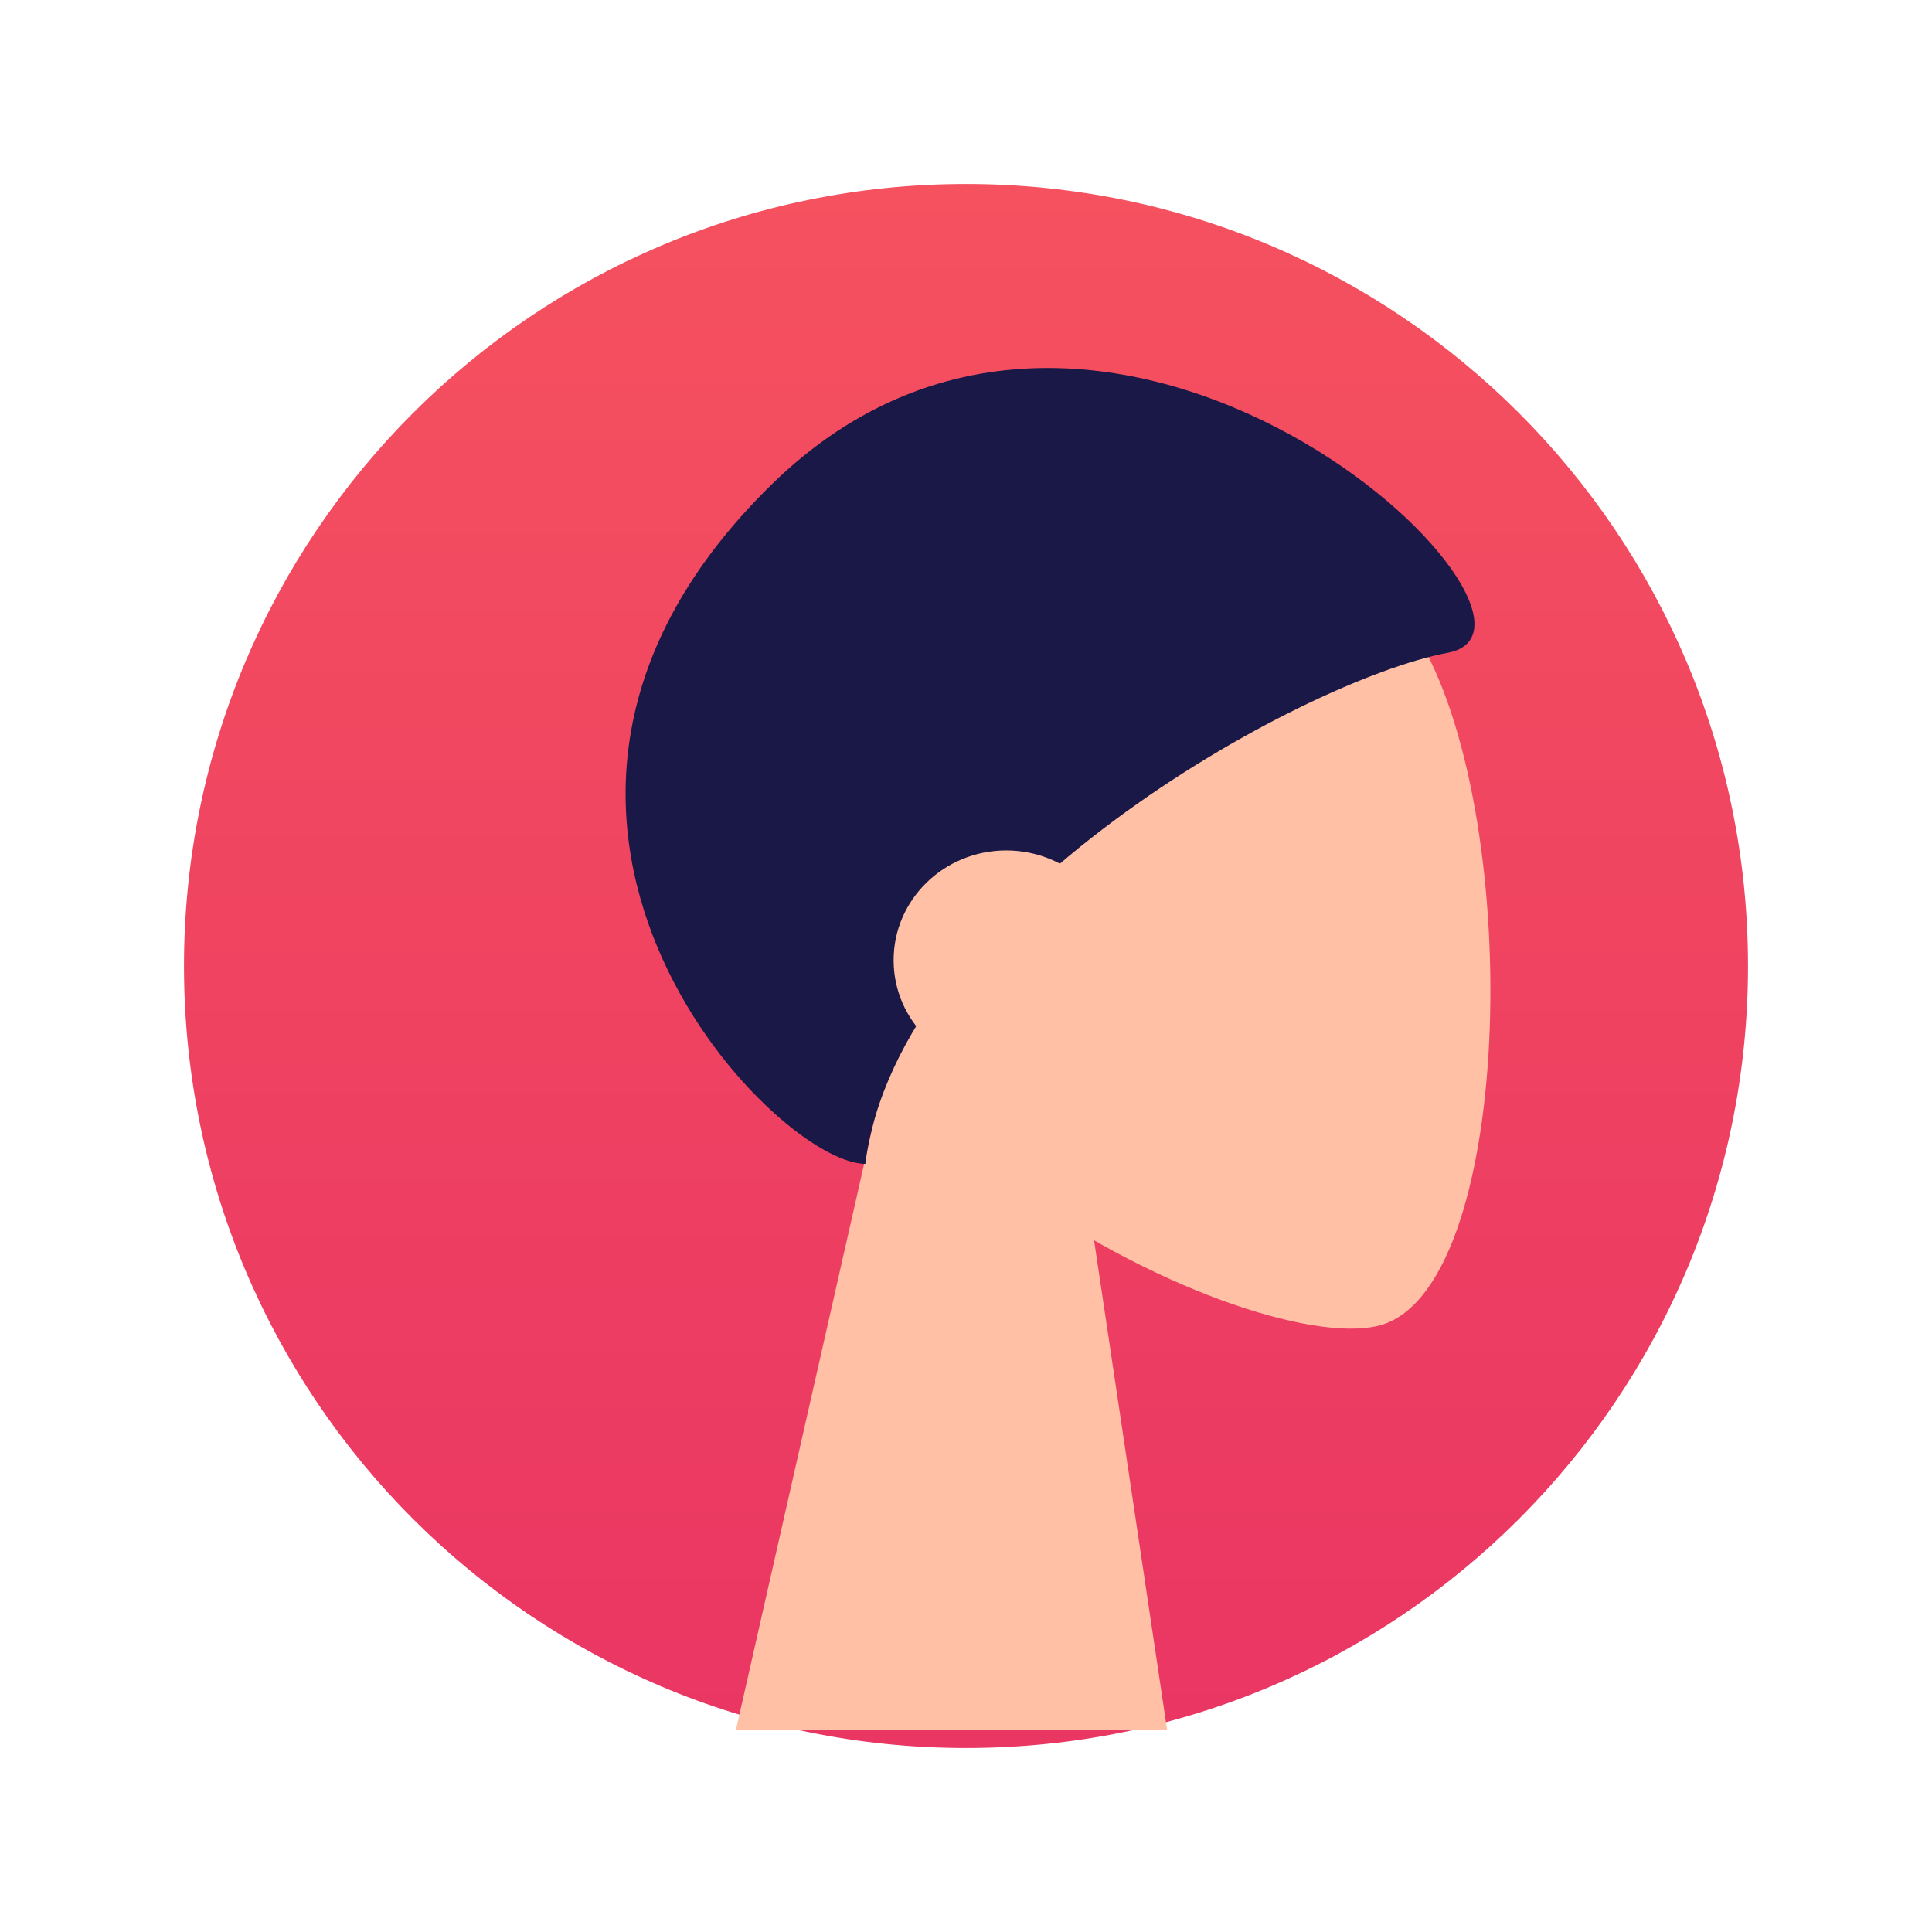
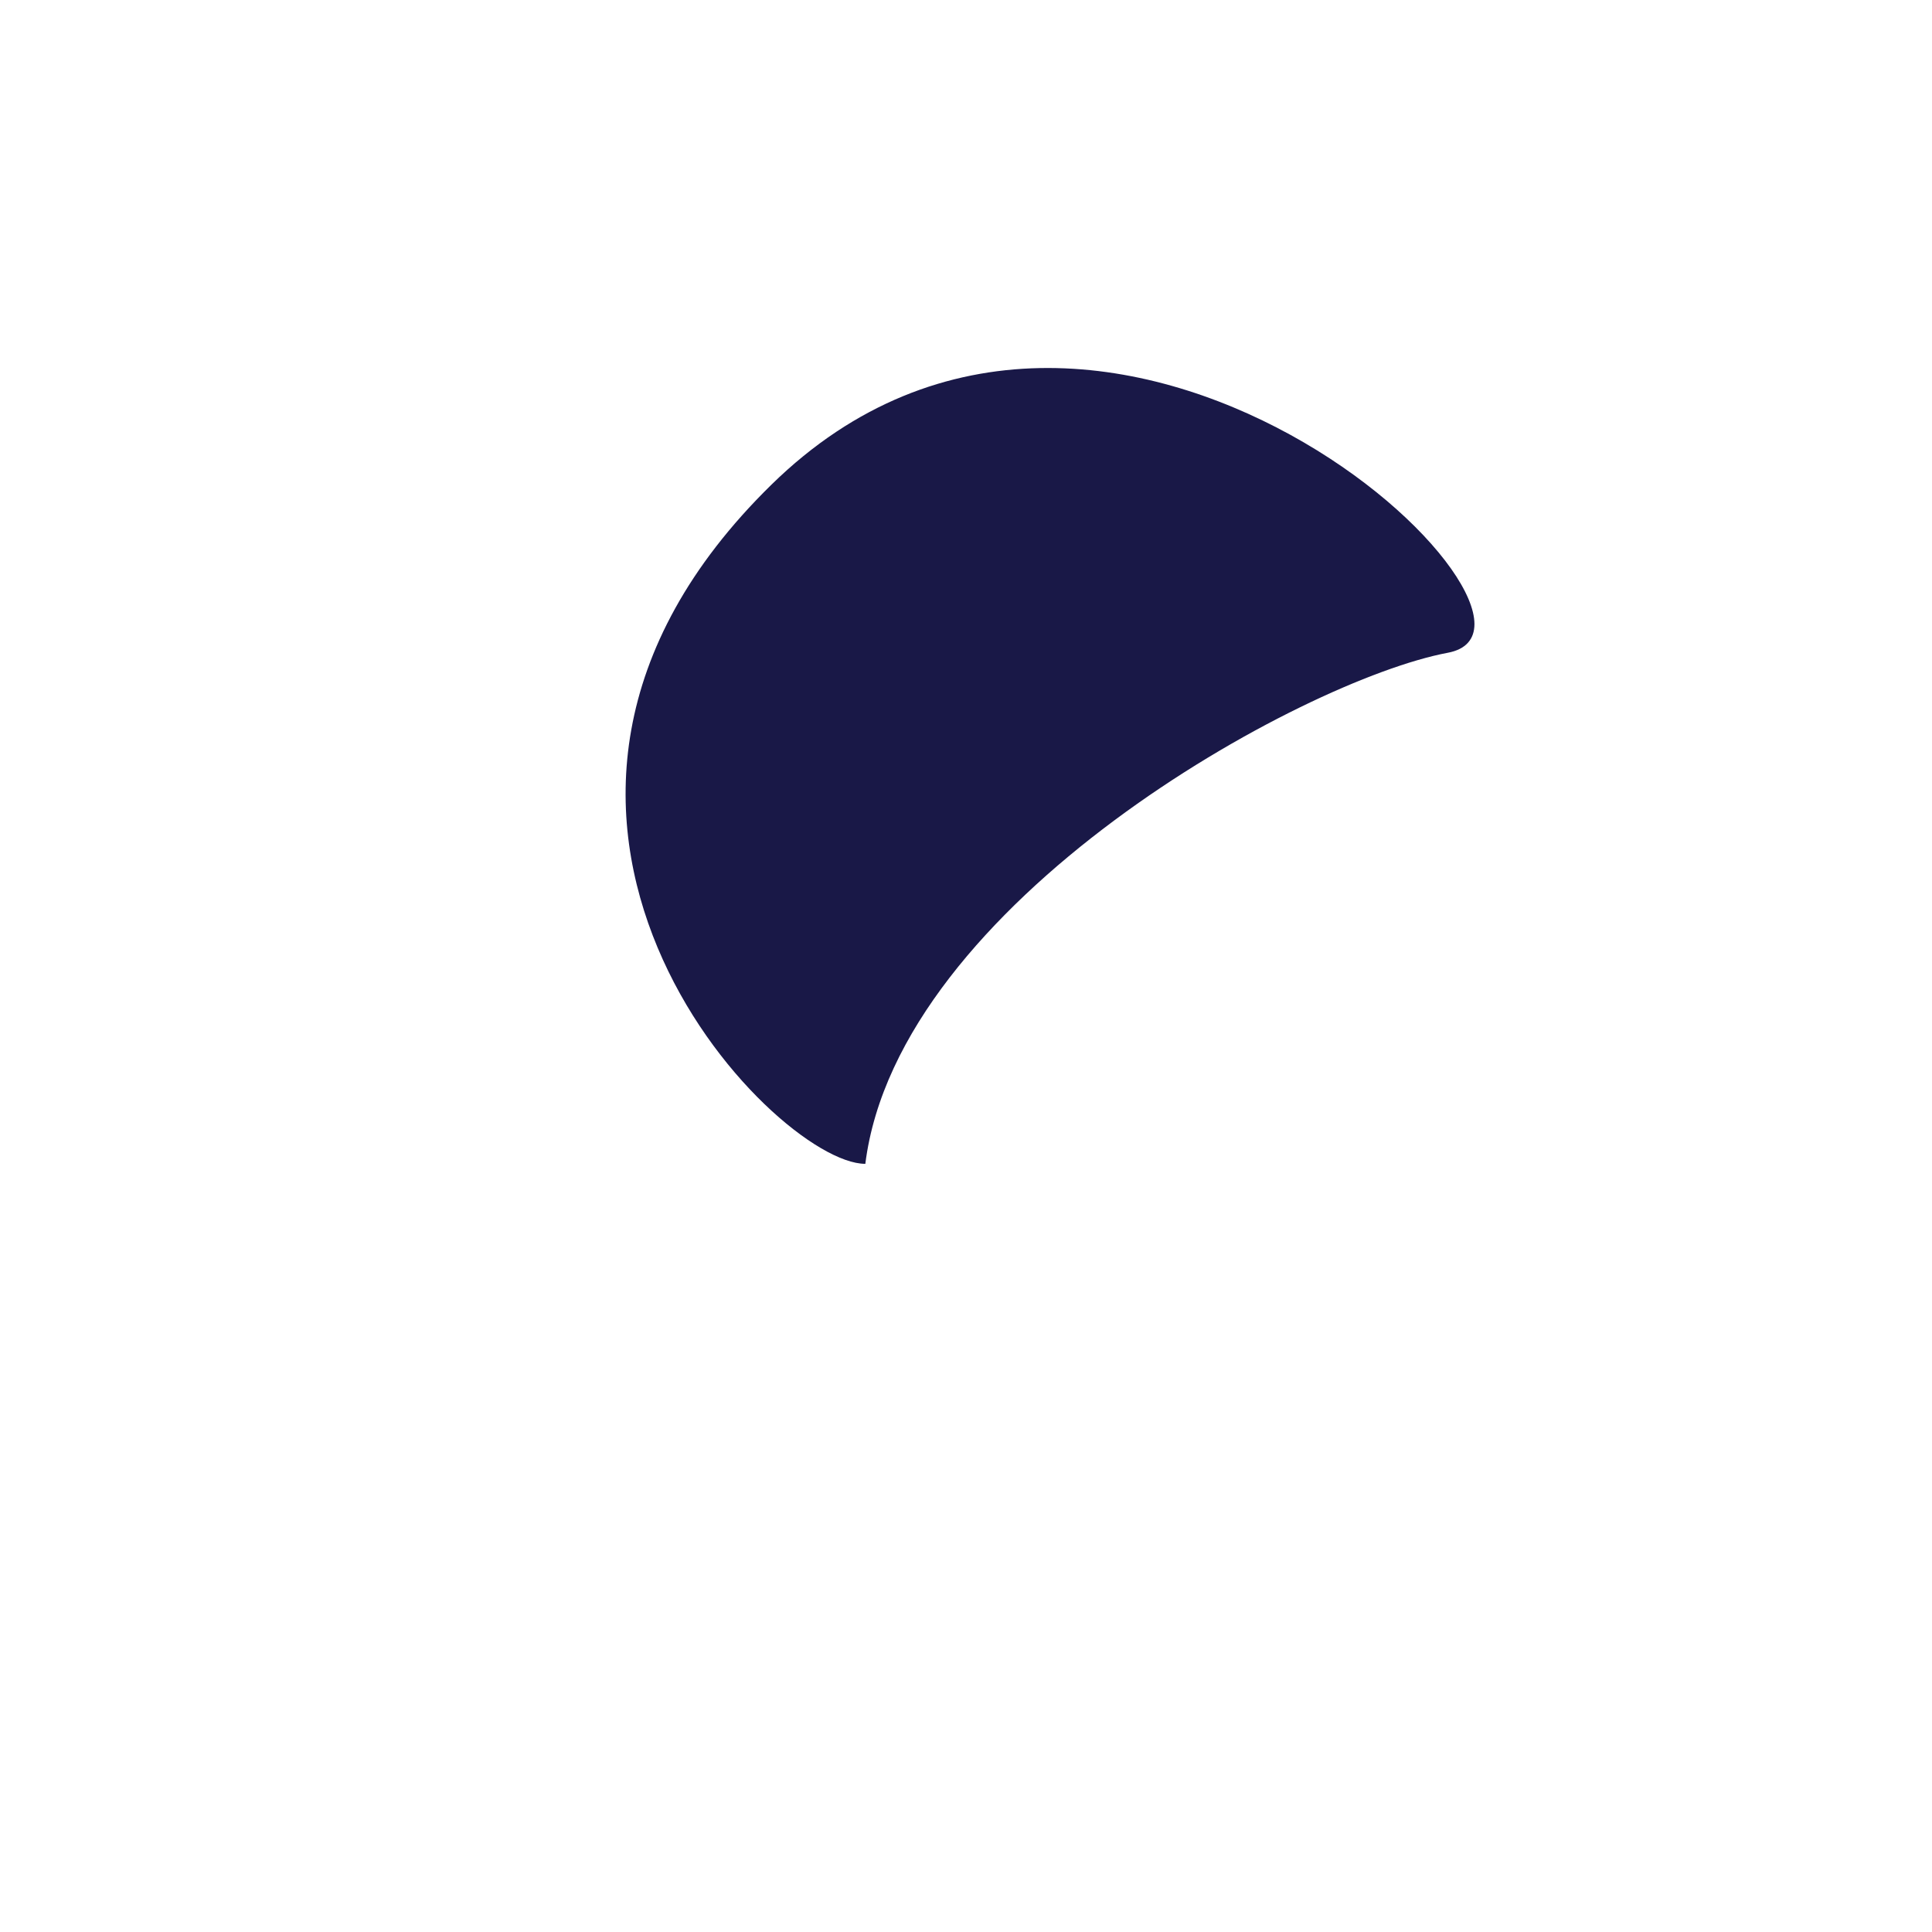
<svg xmlns="http://www.w3.org/2000/svg" width="210" height="210" viewBox="0 0 210 210" fill="none">
  <g filter="url(#filter0_d)">
-     <path fill-rule="evenodd" clip-rule="evenodd" d="M105 188C151.944 188 190 149.944 190 103C190 56.056 151.944 18 105 18C58.056 18 20 56.056 20 103C20 149.944 58.056 188 105 188Z" fill="url(#paint0_linear)" />
-   </g>
-   <path fill-rule="evenodd" clip-rule="evenodd" d="M80 188L99.688 101.082H113.887L126.857 188H80Z" fill="#FFC0A5" />
-   <path fill-rule="evenodd" clip-rule="evenodd" d="M149.818 144.104C135.197 147.674 79.132 120.363 82.064 80.787C84.996 41.211 143.157 49.917 154.471 69.891C165.785 89.866 164.44 140.534 149.818 144.104Z" fill="#FFC0A5" />
+     </g>
  <path fill-rule="evenodd" clip-rule="evenodd" d="M94.057 126.504C84.003 126.504 47.31 88.462 83.863 52.671C120.417 16.879 173.241 67.973 157.368 70.953C141.494 73.933 97.627 98.087 94.057 126.504Z" fill="#191847" />
-   <path fill-rule="evenodd" clip-rule="evenodd" d="M109.375 116.3C116.136 116.3 121.617 110.958 121.617 104.369C121.617 97.78 116.136 92.439 109.375 92.439C102.614 92.439 97.133 97.78 97.133 104.369C97.133 110.958 102.614 116.3 109.375 116.3Z" fill="#FFC0A5" />
  <defs>
    <filter id="filter0_d" x="0" y="0" width="210" height="210" filterUnits="userSpaceOnUse" color-interpolation-filters="sRGB">
      <feFlood flood-opacity="0" result="BackgroundImageFix" />
      <feColorMatrix in="SourceAlpha" type="matrix" values="0 0 0 0 0 0 0 0 0 0 0 0 0 0 0 0 0 0 127 0" />
      <feOffset dy="2" />
      <feGaussianBlur stdDeviation="10" />
      <feColorMatrix type="matrix" values="0 0 0 0 0.129 0 0 0 0 0.176 0 0 0 0 0.373 0 0 0 0.2 0" />
      <feBlend mode="normal" in2="BackgroundImageFix" result="effect1_dropShadow" />
      <feBlend mode="normal" in="SourceGraphic" in2="effect1_dropShadow" result="shape" />
    </filter>
    <linearGradient id="paint0_linear" x1="21.443" y1="18" x2="21.443" y2="185.113" gradientUnits="userSpaceOnUse">
      <stop stop-color="#F5515F" />
      <stop offset="1" stop-color="#EA3663" />
    </linearGradient>
  </defs>
</svg>